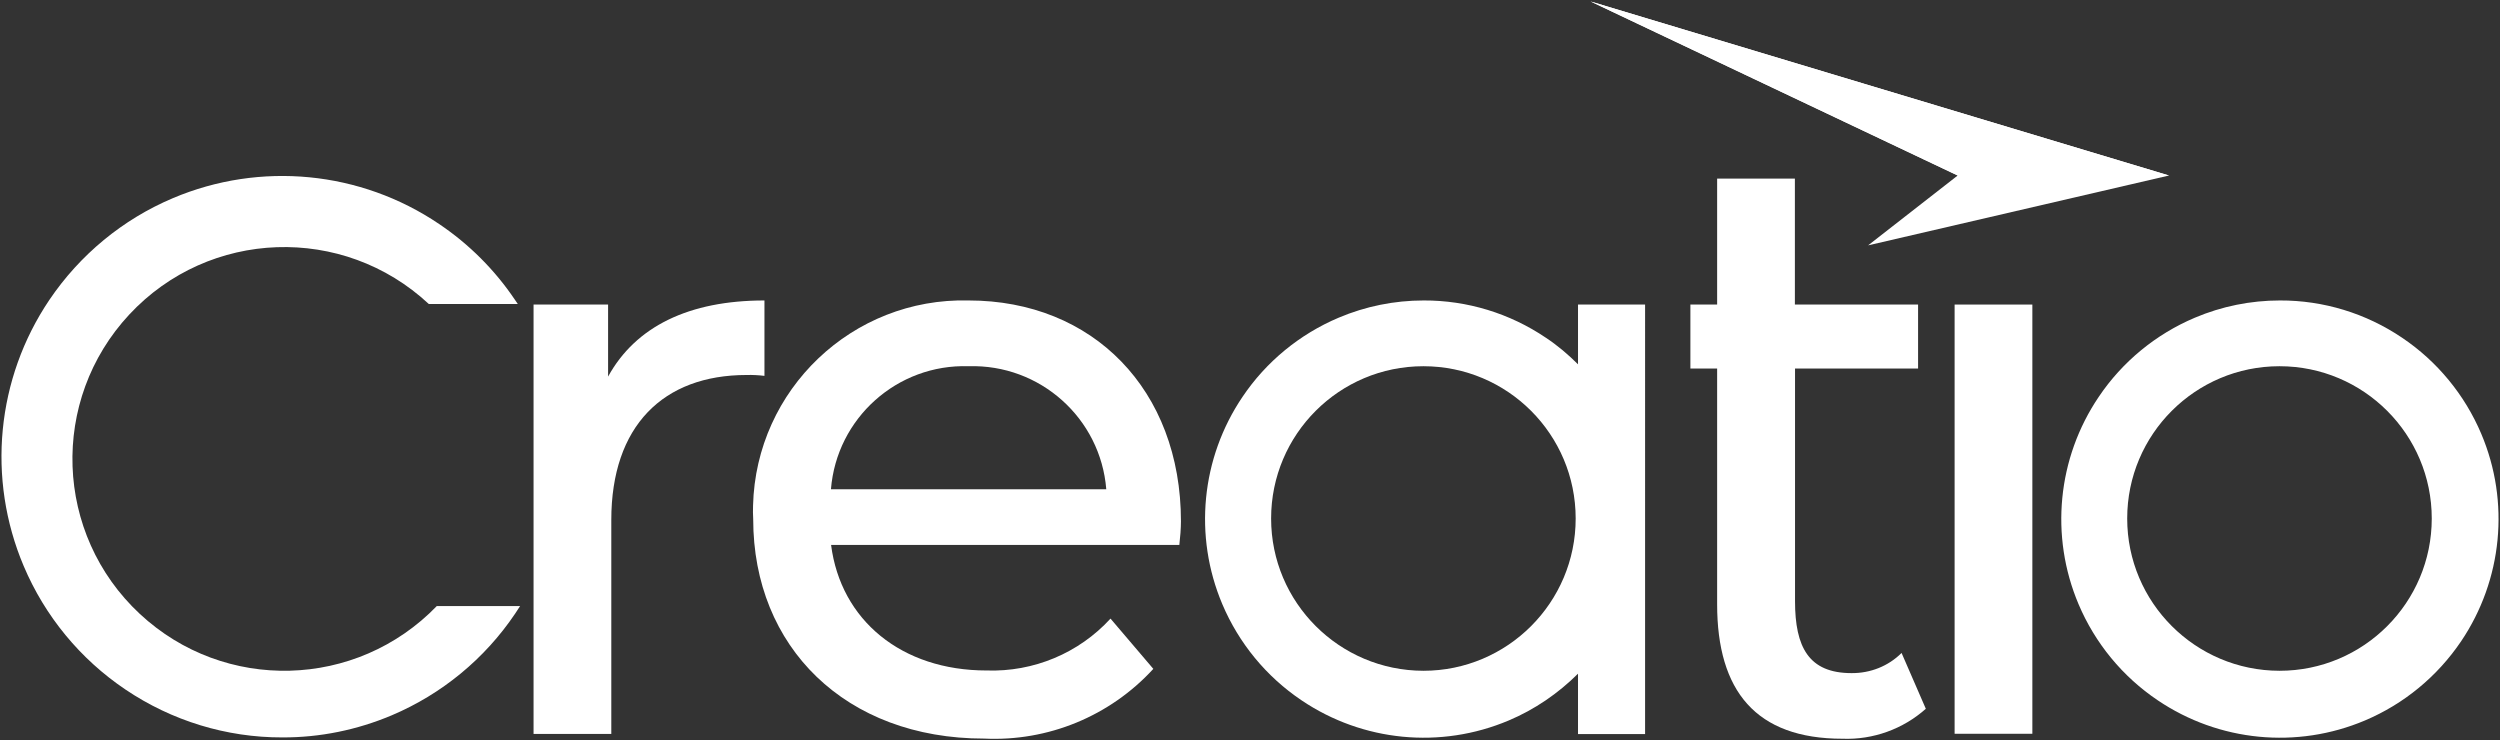
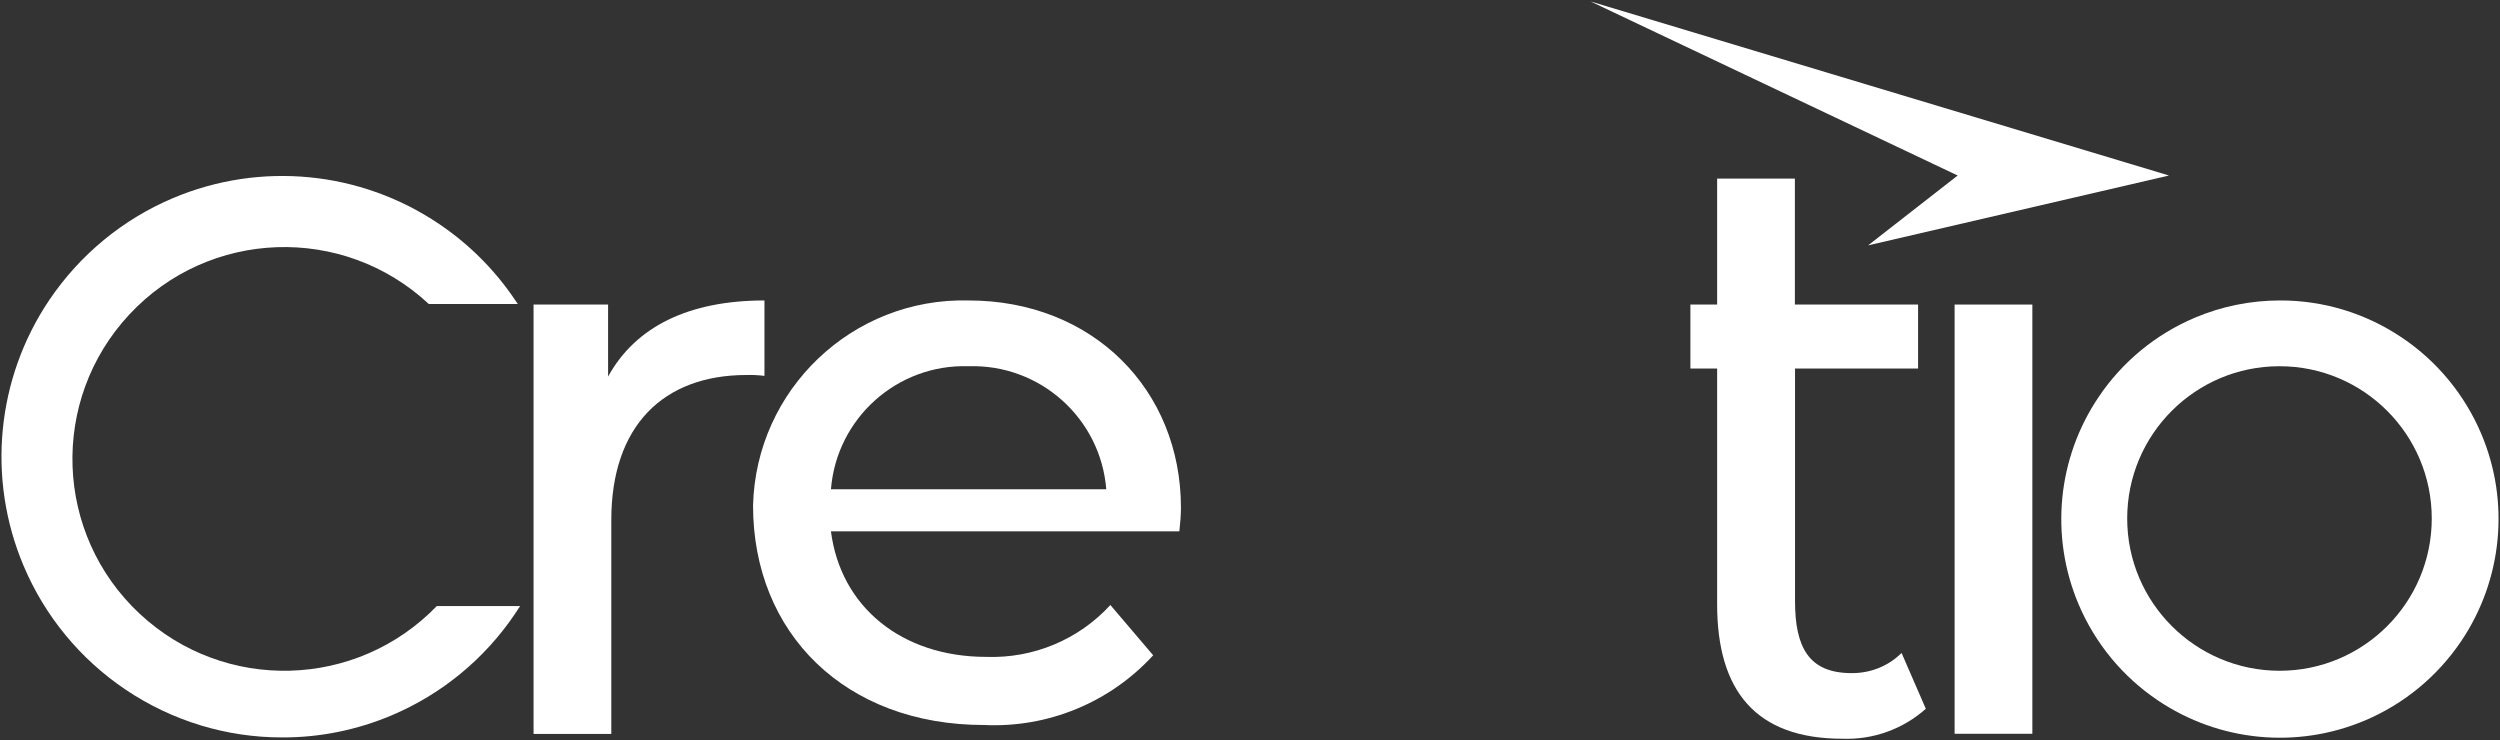
<svg xmlns="http://www.w3.org/2000/svg" version="1.1" id="Layer_1" x="0px" y="0px" viewBox="0 0 1710.7 506.7" style="enable-background:new 0 0 1710.7 506.7;" xml:space="preserve">
  <rect x="0" y="0" width="1710.7" height="506.7" fill="#333333" stroke="none" />
  <style type="text/css">
	.st0{fill:#FFFFFF;}
</style>
  <g>
    <path class="st0" d="M95.7,420.1c-58.6-54.6-61.8-146.3-7.2-204.9c54.6-58.6,146.3-61.8,204.9-7.2h60.9c-0.6-1-1.3-1.9-1.9-2.8   c-13.8-20.5-31.4-38.1-51.9-51.9c-53.8-36.4-122.4-43-182.2-17.7c-34.3,14.5-63.6,38.7-84.5,69.6C-2.5,259-9.1,327.5,16.2,387.3   c14.5,34.3,38.7,63.7,69.6,84.5c31.7,21.4,69.1,32.9,107.4,32.8c25.7,0.1,51.1-5.1,74.8-15.1c34.3-14.5,63.7-38.7,84.5-69.6   c1.1-1.7,2.3-3.4,3.4-5.2h-57C243.9,471.6,153.6,474,95.7,420.1z" />
    <path class="st0" d="M1697.9,296.9c-11.3-26.7-30.1-49.6-54.2-65.8c-24.7-16.7-53.8-25.6-83.6-25.5c-20,0-39.8,4-58.2,11.8   c-26.7,11.3-49.6,30.1-65.8,54.2c-28.3,41.9-33.5,95.2-13.8,141.8c11.3,26.7,30.1,49.6,54.2,65.8c41.9,28.3,95.2,33.5,141.8,13.8   c26.7-11.3,49.5-30.1,65.8-54.2C1712.4,396.8,1717.6,343.4,1697.9,296.9z M1559.8,459c-57.5-0.1-104.2-46.7-104.2-104.2   c0-57.6,46.7-104.2,104.2-104.2c57.6,0,104.2,46.7,104.2,104.2S1617.4,459,1559.8,459z" />
-     <path class="st0" d="M662.8,205.6c-79.5-2-145.5,60.9-147.5,140.3c-0.1,3.1-0.1,6.2,0.1,9.3c0,87.6,63.2,150.2,158,150.2   c43.8,2.1,86.2-15.4,115.8-47.7l-29.3-34.4c-21.7,23.7-52.7,36.6-84.8,35.5c-58.2,0-99.8-34.4-106.4-85.9H807   c0.6-5,1.1-11.6,1.1-16.1C808.1,266.6,747.7,205.6,662.8,205.6z M568.6,334.8c3.9-48.7,45.4-85.8,94.2-84.2   c48.8-1.5,90.3,35.5,94.2,84.2H568.6z" />
+     <path class="st0" d="M662.8,205.6c-79.5-2-145.5,60.9-147.5,140.3c0,87.6,63.2,150.2,158,150.2   c43.8,2.1,86.2-15.4,115.8-47.7l-29.3-34.4c-21.7,23.7-52.7,36.6-84.8,35.5c-58.2,0-99.8-34.4-106.4-85.9H807   c0.6-5,1.1-11.6,1.1-16.1C808.1,266.6,747.7,205.6,662.8,205.6z M568.6,334.8c3.9-48.7,45.4-85.8,94.2-84.2   c48.8-1.5,90.3,35.5,94.2,84.2H568.6z" />
    <path class="st0" d="M523.1,205.6c-51.5,0-88.1,17.7-107,52.1v-49.3h-51v293.8h53.2V355.8c0-64.3,35.5-99.2,92.6-99.2   c4.1-0.1,8.1,0.1,12.2,0.6V205.6z" />
    <path class="st0" d="M1267,460.6c-29.3,0-38.7-17.7-38.7-49.3V252.2h84.2v-43.8h-84.3v-86.2h-53.2v86.2h-18.3v43.8h18.3v161.3   c0,59.3,26.5,92,85.8,92c20.9,0.8,41.4-6.6,57-20.5l-16.6-38.2C1292.2,455.8,1279.9,460.7,1267,460.6z" />
    <rect x="1337.5" y="208.4" class="st0" width="53.2" height="293.7" />
-     <path class="st0" d="M1079.8,249.3c-6.7-6.7-14-12.9-22-18.2c-24.7-16.7-53.8-25.6-83.6-25.5c-20,0-39.8,4-58.2,11.8   c-26.7,11.3-49.6,30.1-65.8,54.2c-28.3,41.9-33.5,95.2-13.8,141.8c11.3,26.7,30.1,49.6,54.2,65.8c41.9,28.3,95.2,33.5,141.8,13.8   c17.8-7.5,33.8-18.5,47.4-32v41.3h45.9V208.4h-45.9V249.3z M974,459c-57.5-0.1-104.2-46.7-104.2-104.2   c0-57.6,46.7-104.2,104.2-104.2c57.6,0,104.2,46.7,104.2,104.2S1031.5,459,974,459z" />
  </g>
  <path id="Path_5977_3_" class="st0" d="M1484.2,120.1l-205.9,47.8l61.3-47.8L1088.4,1L1484.2,120.1z" />
-   <path id="Path_5977-2_3_" class="st0" d="M1484.2,120.1h-144.6L1088.4,1L1484.2,120.1z" />
</svg>